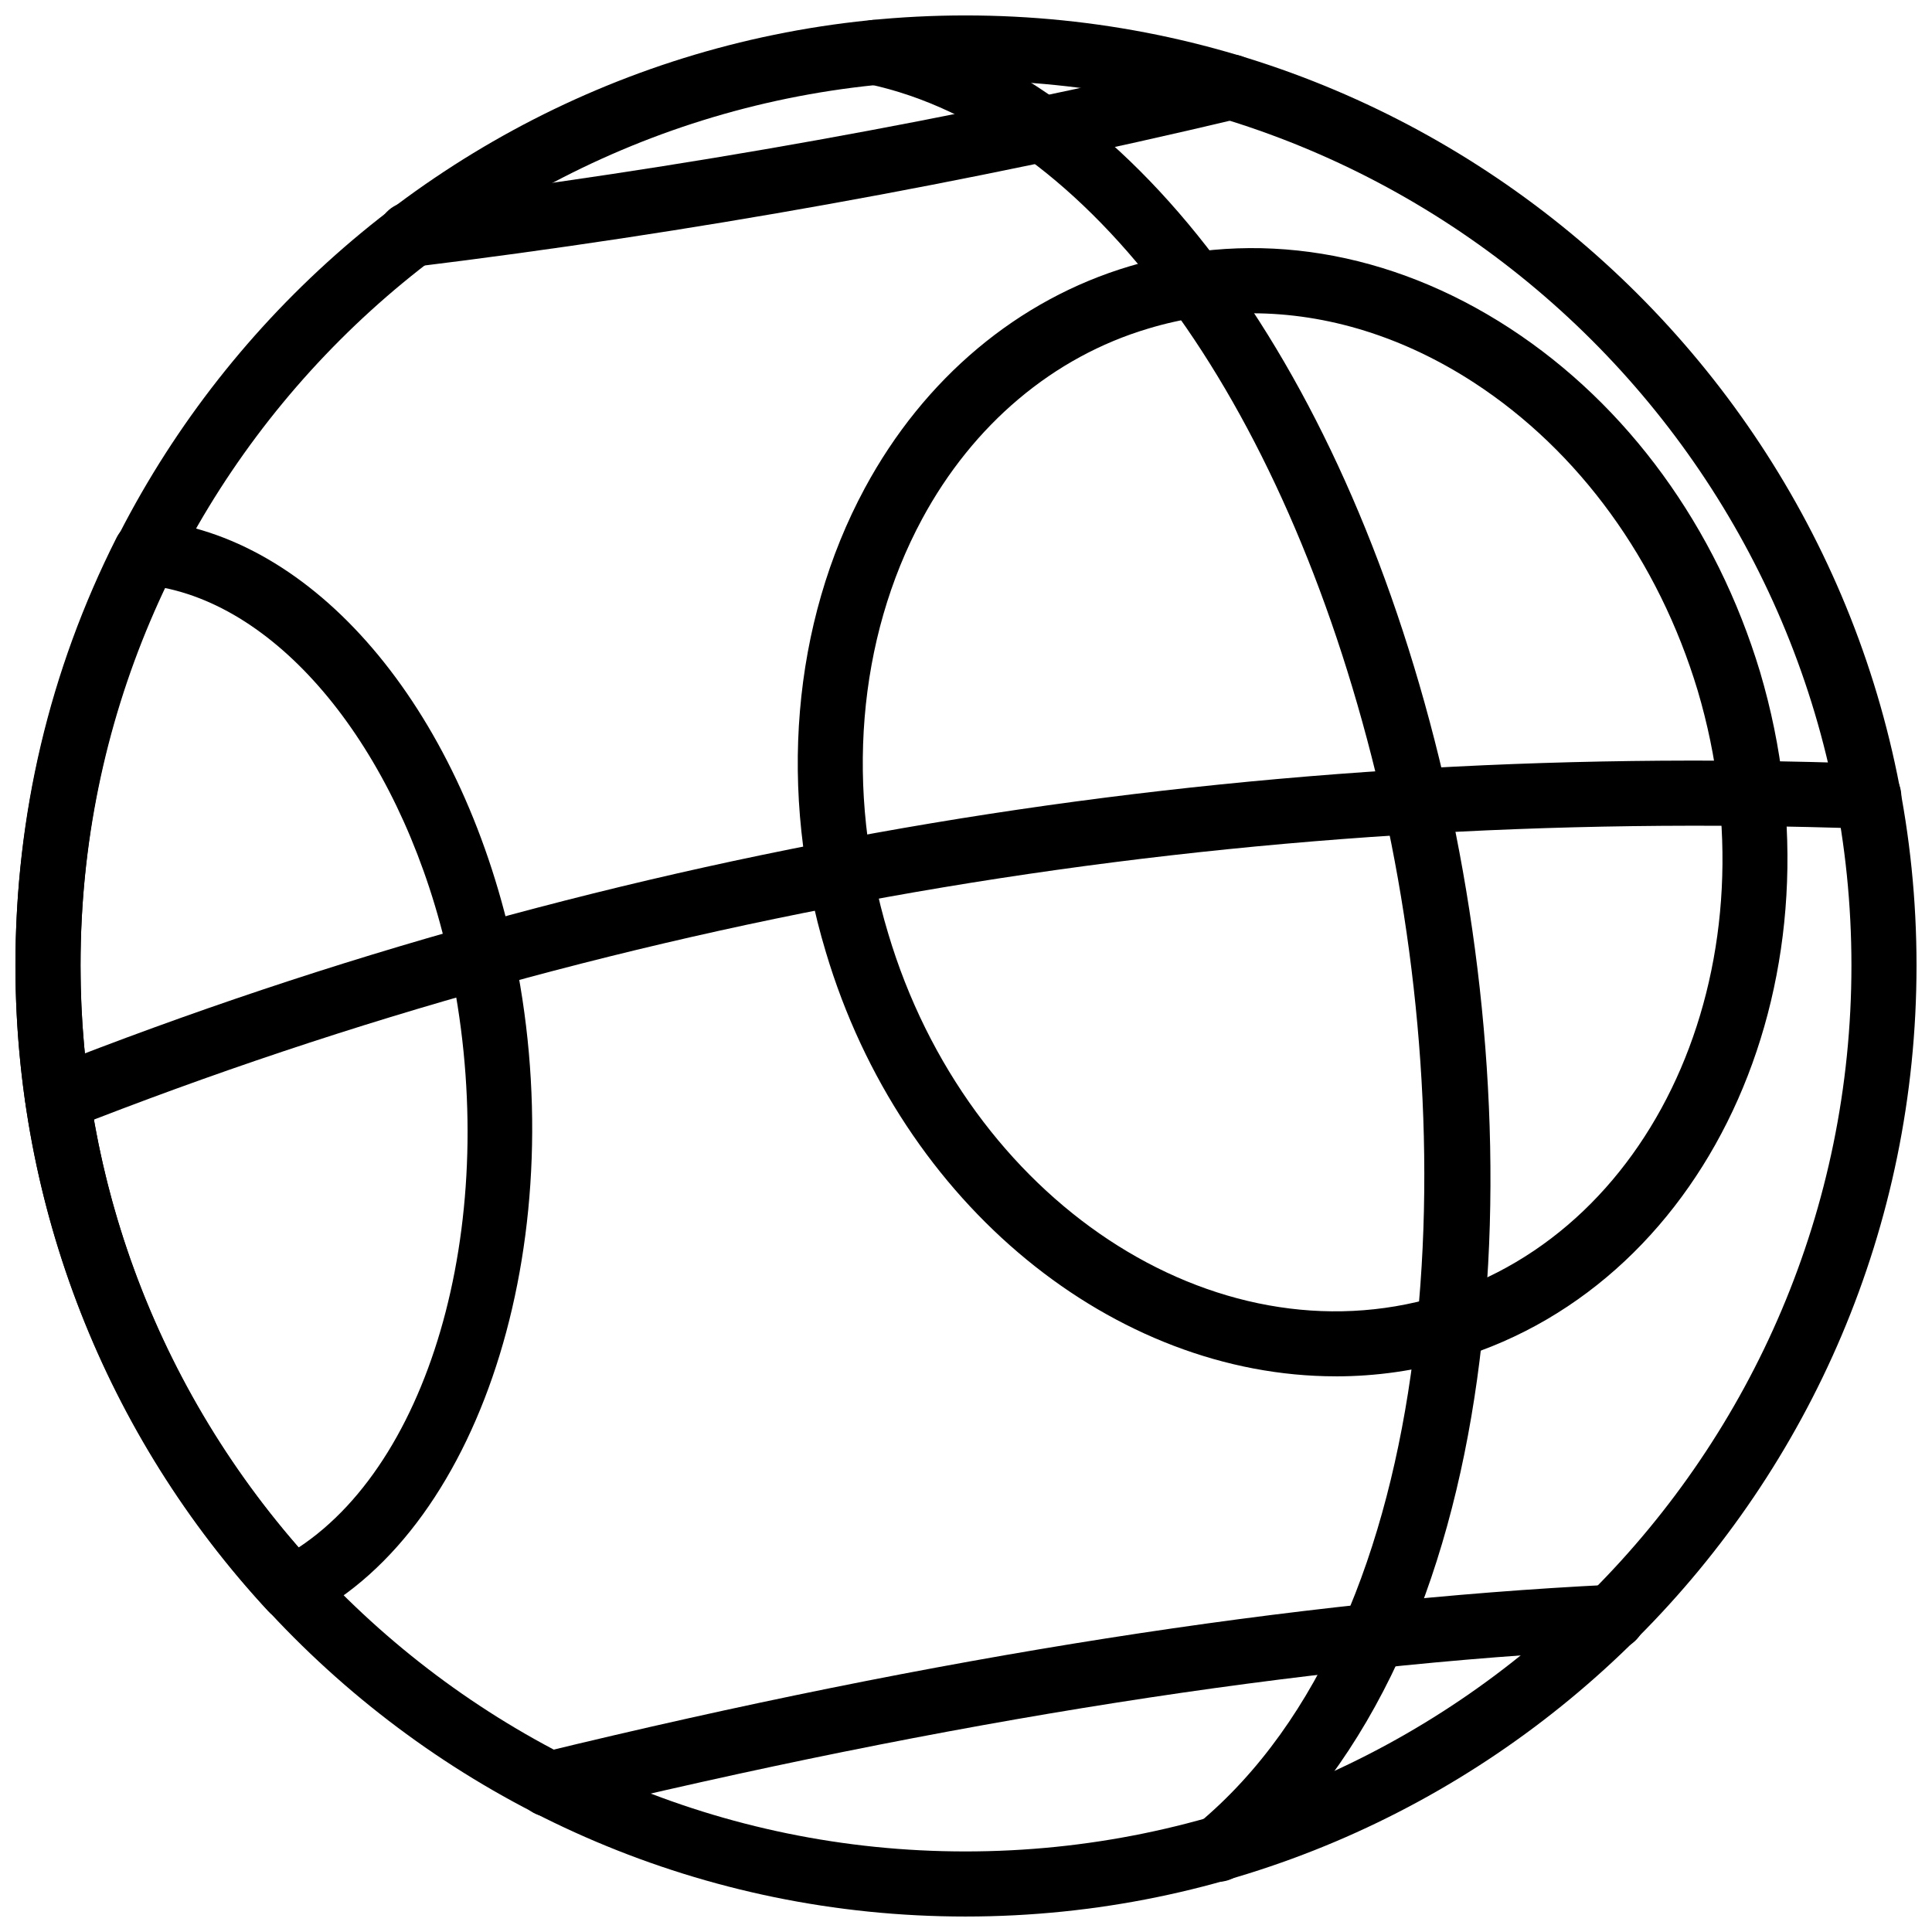
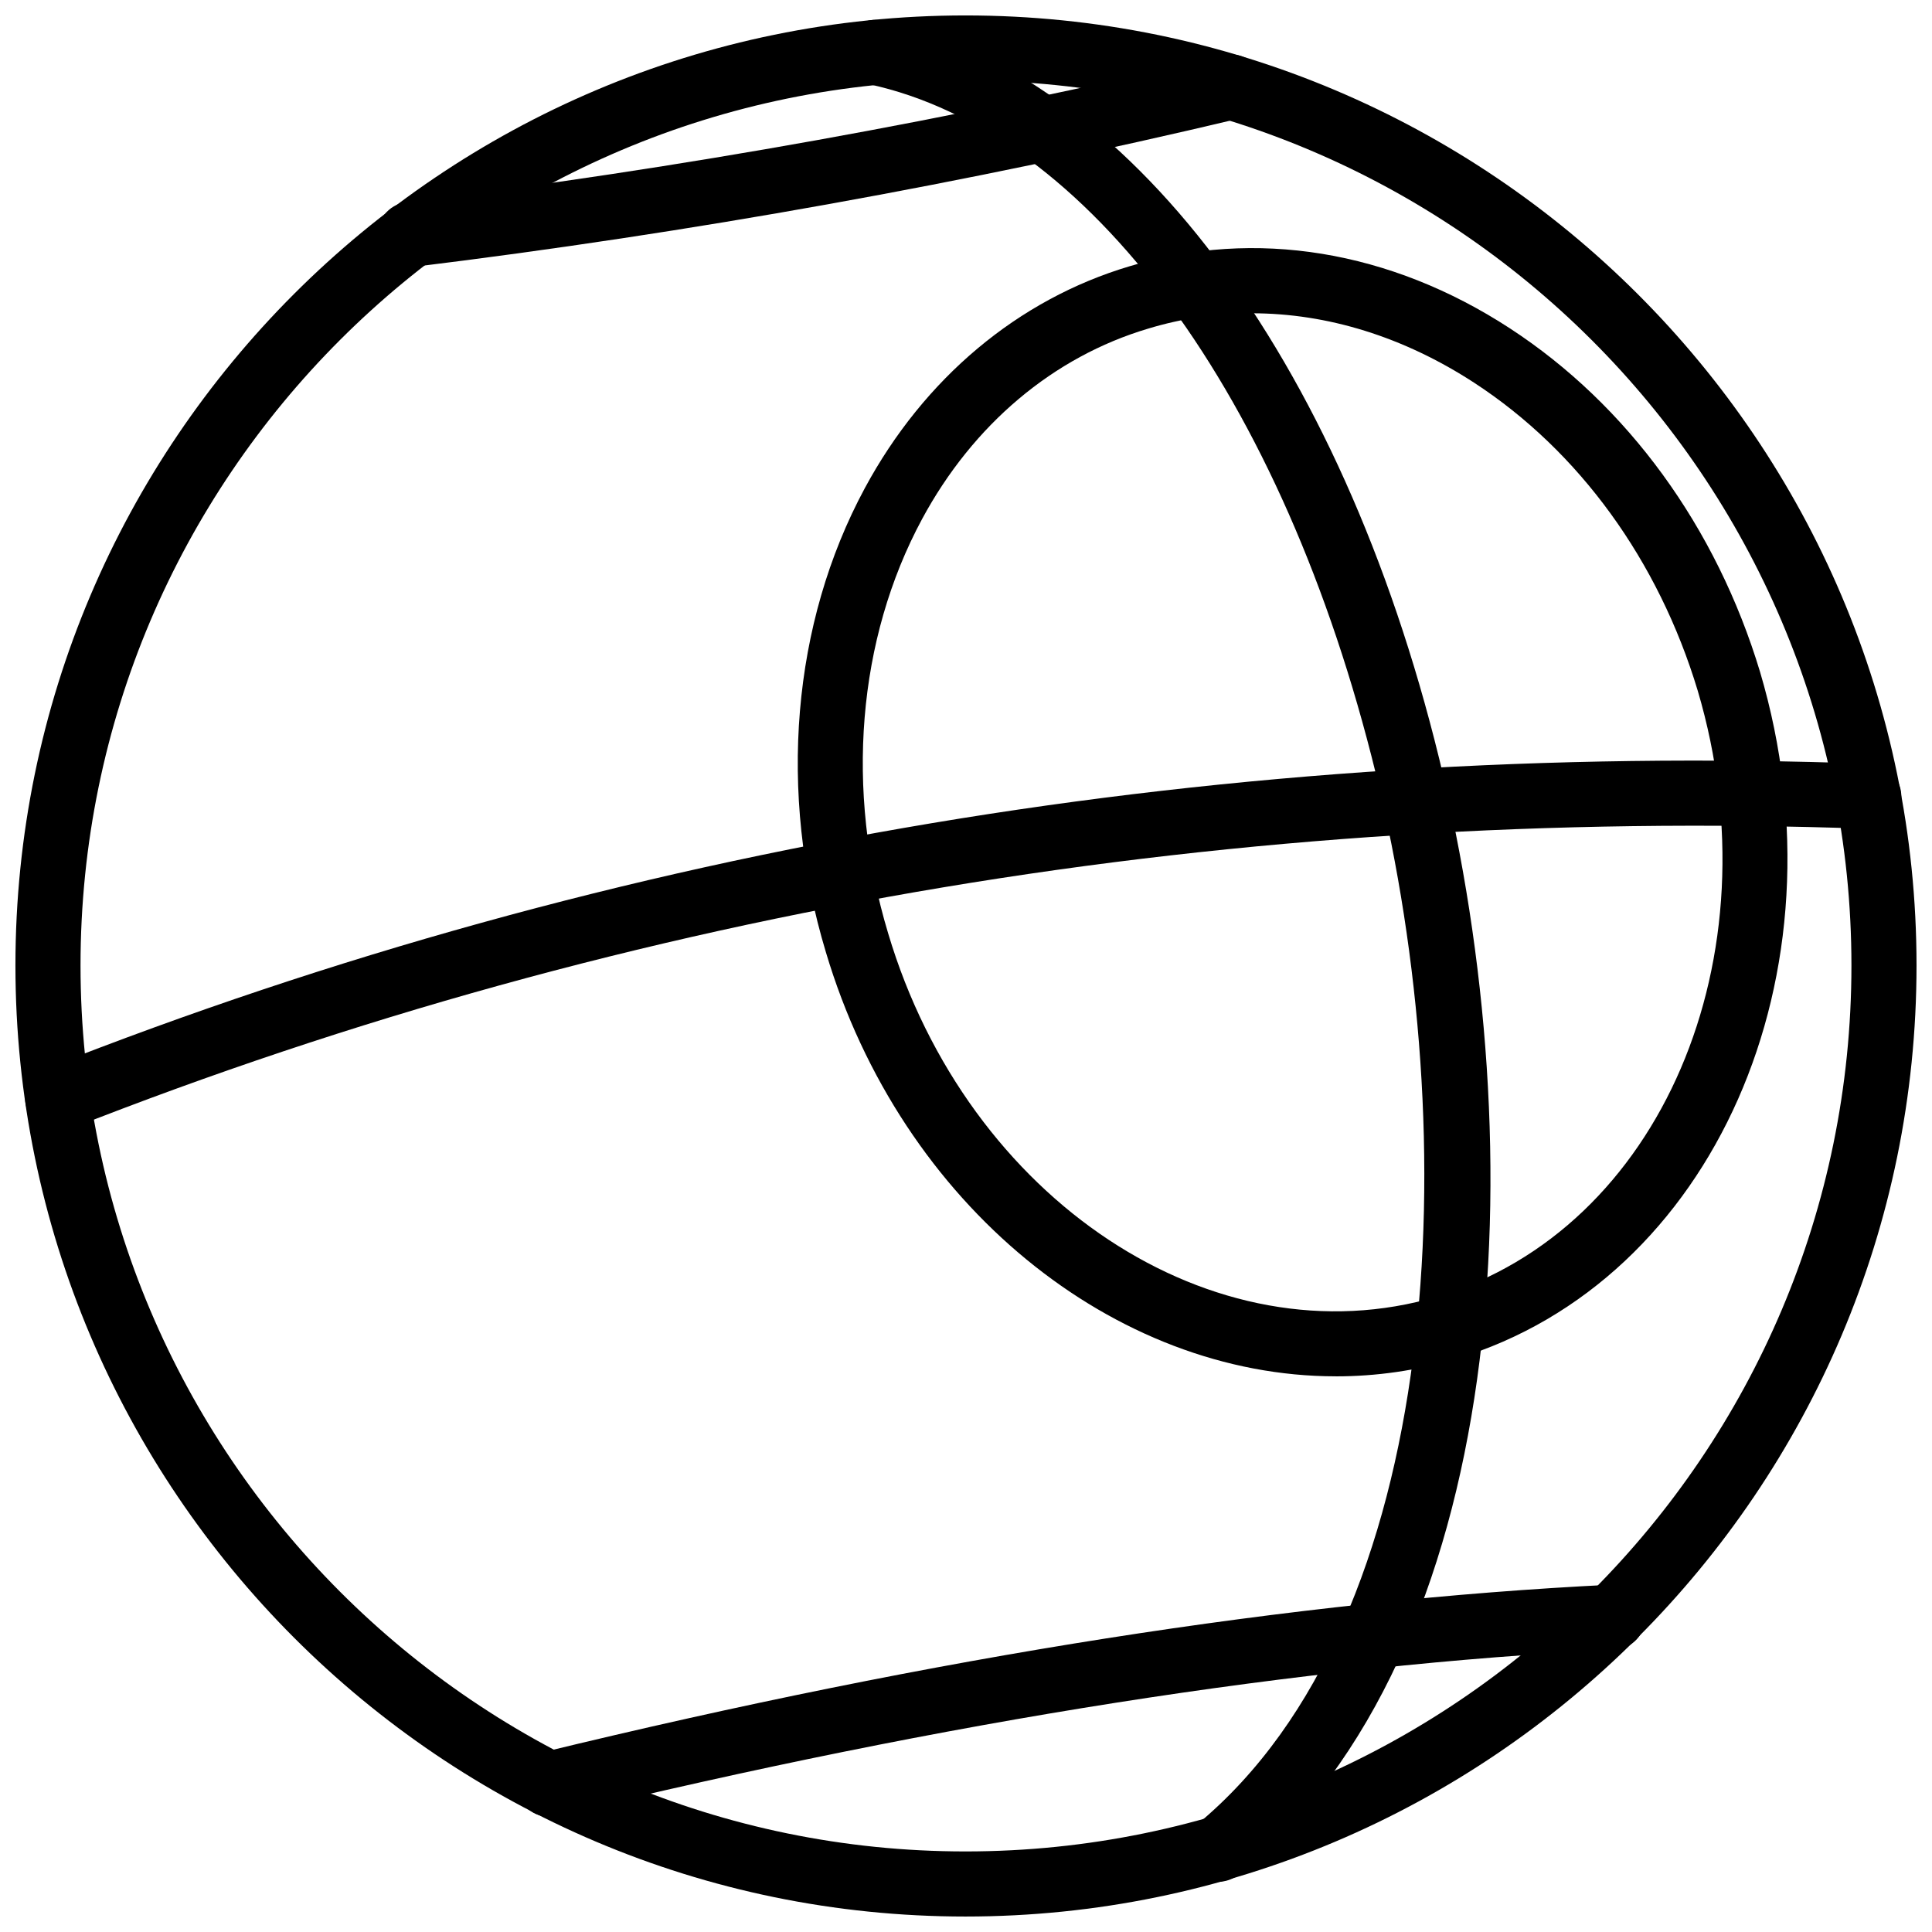
<svg xmlns="http://www.w3.org/2000/svg" width="800px" height="800px" version="1.1" viewBox="144 144 512 512">
  <defs>
    <clipPath id="b">
-       <path d="m148.09 148.09h503.81v503.81h-503.81z" />
+       <path d="m148.09 148.09h503.81v503.81h-503.81" />
    </clipPath>
    <clipPath id="a">
      <path d="m148.09 281h137.91v293h-137.91z" />
    </clipPath>
  </defs>
  <g clip-path="url(#b)">
    <path d="m399.85 651.9c-138.82 0-251.76-113.07-251.76-252.05 0-138.82 112.94-251.76 251.76-251.76 138.98 0 252.05 112.94 252.05 251.76 0 138.98-113.07 252.05-252.05 252.05zm0-486.56c-129.31 0-234.51 105.2-234.51 234.51 0 129.48 105.2 234.8 234.51 234.8 129.48 0 234.8-105.33 234.8-234.8 0-129.31-105.33-234.51-234.8-234.51z" />
  </g>
  <g clip-path="url(#a)">
-     <path d="m221.39 573.73c-2.348 0-4.652-0.961-6.328-2.762-43.184-46.578-66.965-107.34-66.965-171.11 0-39.996 9.016-78.145 26.793-113.38 1.59-3.16 4.926-4.988 8.465-4.707 43.672 3.91 82.438 49.227 96.457 112.78 16.539 75.781-7.394 154.06-54.492 178.23-1.246 0.629-2.594 0.949-3.93 0.949zm-33.812-273.94c-14.758 31.254-22.234 64.883-22.234 100.07 0 57.098 20.457 111.61 57.758 154.27 36.648-24.129 54.098-90.652 39.863-155.88-11.531-52.281-42.012-91.648-75.387-98.453z" />
-   </g>
+     </g>
  <path d="m497.99 508.74c-58.375 0-115.05-45-135.14-112.46-12.746-42.266-8.984-87.078 10.332-122.91 15.707-29.133 40.629-50.016 70.172-58.809 33.309-10.07 69.078-4.203 100.77 16.445 31.18 20.328 54.723 52.664 66.309 91.059 23.672 79.848-12.438 161.49-80.484 182.04-10.566 3.141-21.297 4.644-31.961 4.644zm-22.219-281.72c-9.266 0-18.477 1.34-27.445 4.051-0.02 0.004-0.031 0.012-0.039 0.012-25.129 7.477-46.406 25.395-59.926 50.469-17.152 31.828-20.438 71.836-8.996 109.78 21.055 70.703 86.328 113.87 145.63 96.246 58.961-17.793 89.891-89.832 68.91-160.57-10.395-34.469-31.426-63.445-59.199-81.555-18.699-12.184-38.945-18.43-58.938-18.43z" />
  <path d="m159.3 443.82c-3.438 0-6.684-2.07-8.02-5.465-1.746-4.426 0.426-9.438 4.856-11.18 151.3-59.652 313.92-86.867 483.42-80.773 4.762 0.168 8.477 4.164 8.309 8.922-0.168 4.766-4.109 8.496-8.922 8.309-167.12-5.938-327.4 20.809-476.48 79.586-1.039 0.402-2.109 0.602-3.164 0.602z" />
  <path d="m466.81 642.71c-2.477 0-4.93-1.07-6.644-3.117-3.031-3.672-2.523-9.109 1.137-12.148 65.949-54.645 70.773-182.55 47.348-278.26-24.543-100.26-76.066-170.33-134.46-182.89-4.652-1-7.617-5.59-6.617-10.242 1.004-4.652 5.648-7.594 10.242-6.617 64.91 13.957 121.46 88.922 147.59 195.64 25.496 104.13 18.969 235.93-53.078 295.64-1.617 1.324-3.566 1.98-5.508 1.98z" />
  <path d="m289.48 625.46c-3.887 0-7.414-2.644-8.371-6.586-1.129-4.633 1.715-9.297 6.34-10.414 104.77-25.477 200.17-40.445 283.56-44.496 4.445 0.02 8.793 3.438 9.031 8.199 0.227 4.754-3.438 8.793-8.199 9.031-82.289 3.988-176.61 18.801-280.32 44.02-0.684 0.168-1.367 0.246-2.043 0.246z" />
  <path d="m252.7 214.77c-4.293 0-8.012-3.203-8.551-7.574-0.578-4.727 2.781-9.031 7.512-9.609 72.5-8.887 145.38-21.98 216.62-38.91 4.543-1.133 9.277 1.758 10.375 6.391 1.098 4.633-1.766 9.281-6.398 10.379-71.855 17.082-145.37 30.289-218.5 39.258-0.355 0.039-0.707 0.066-1.059 0.066z" />
</svg>